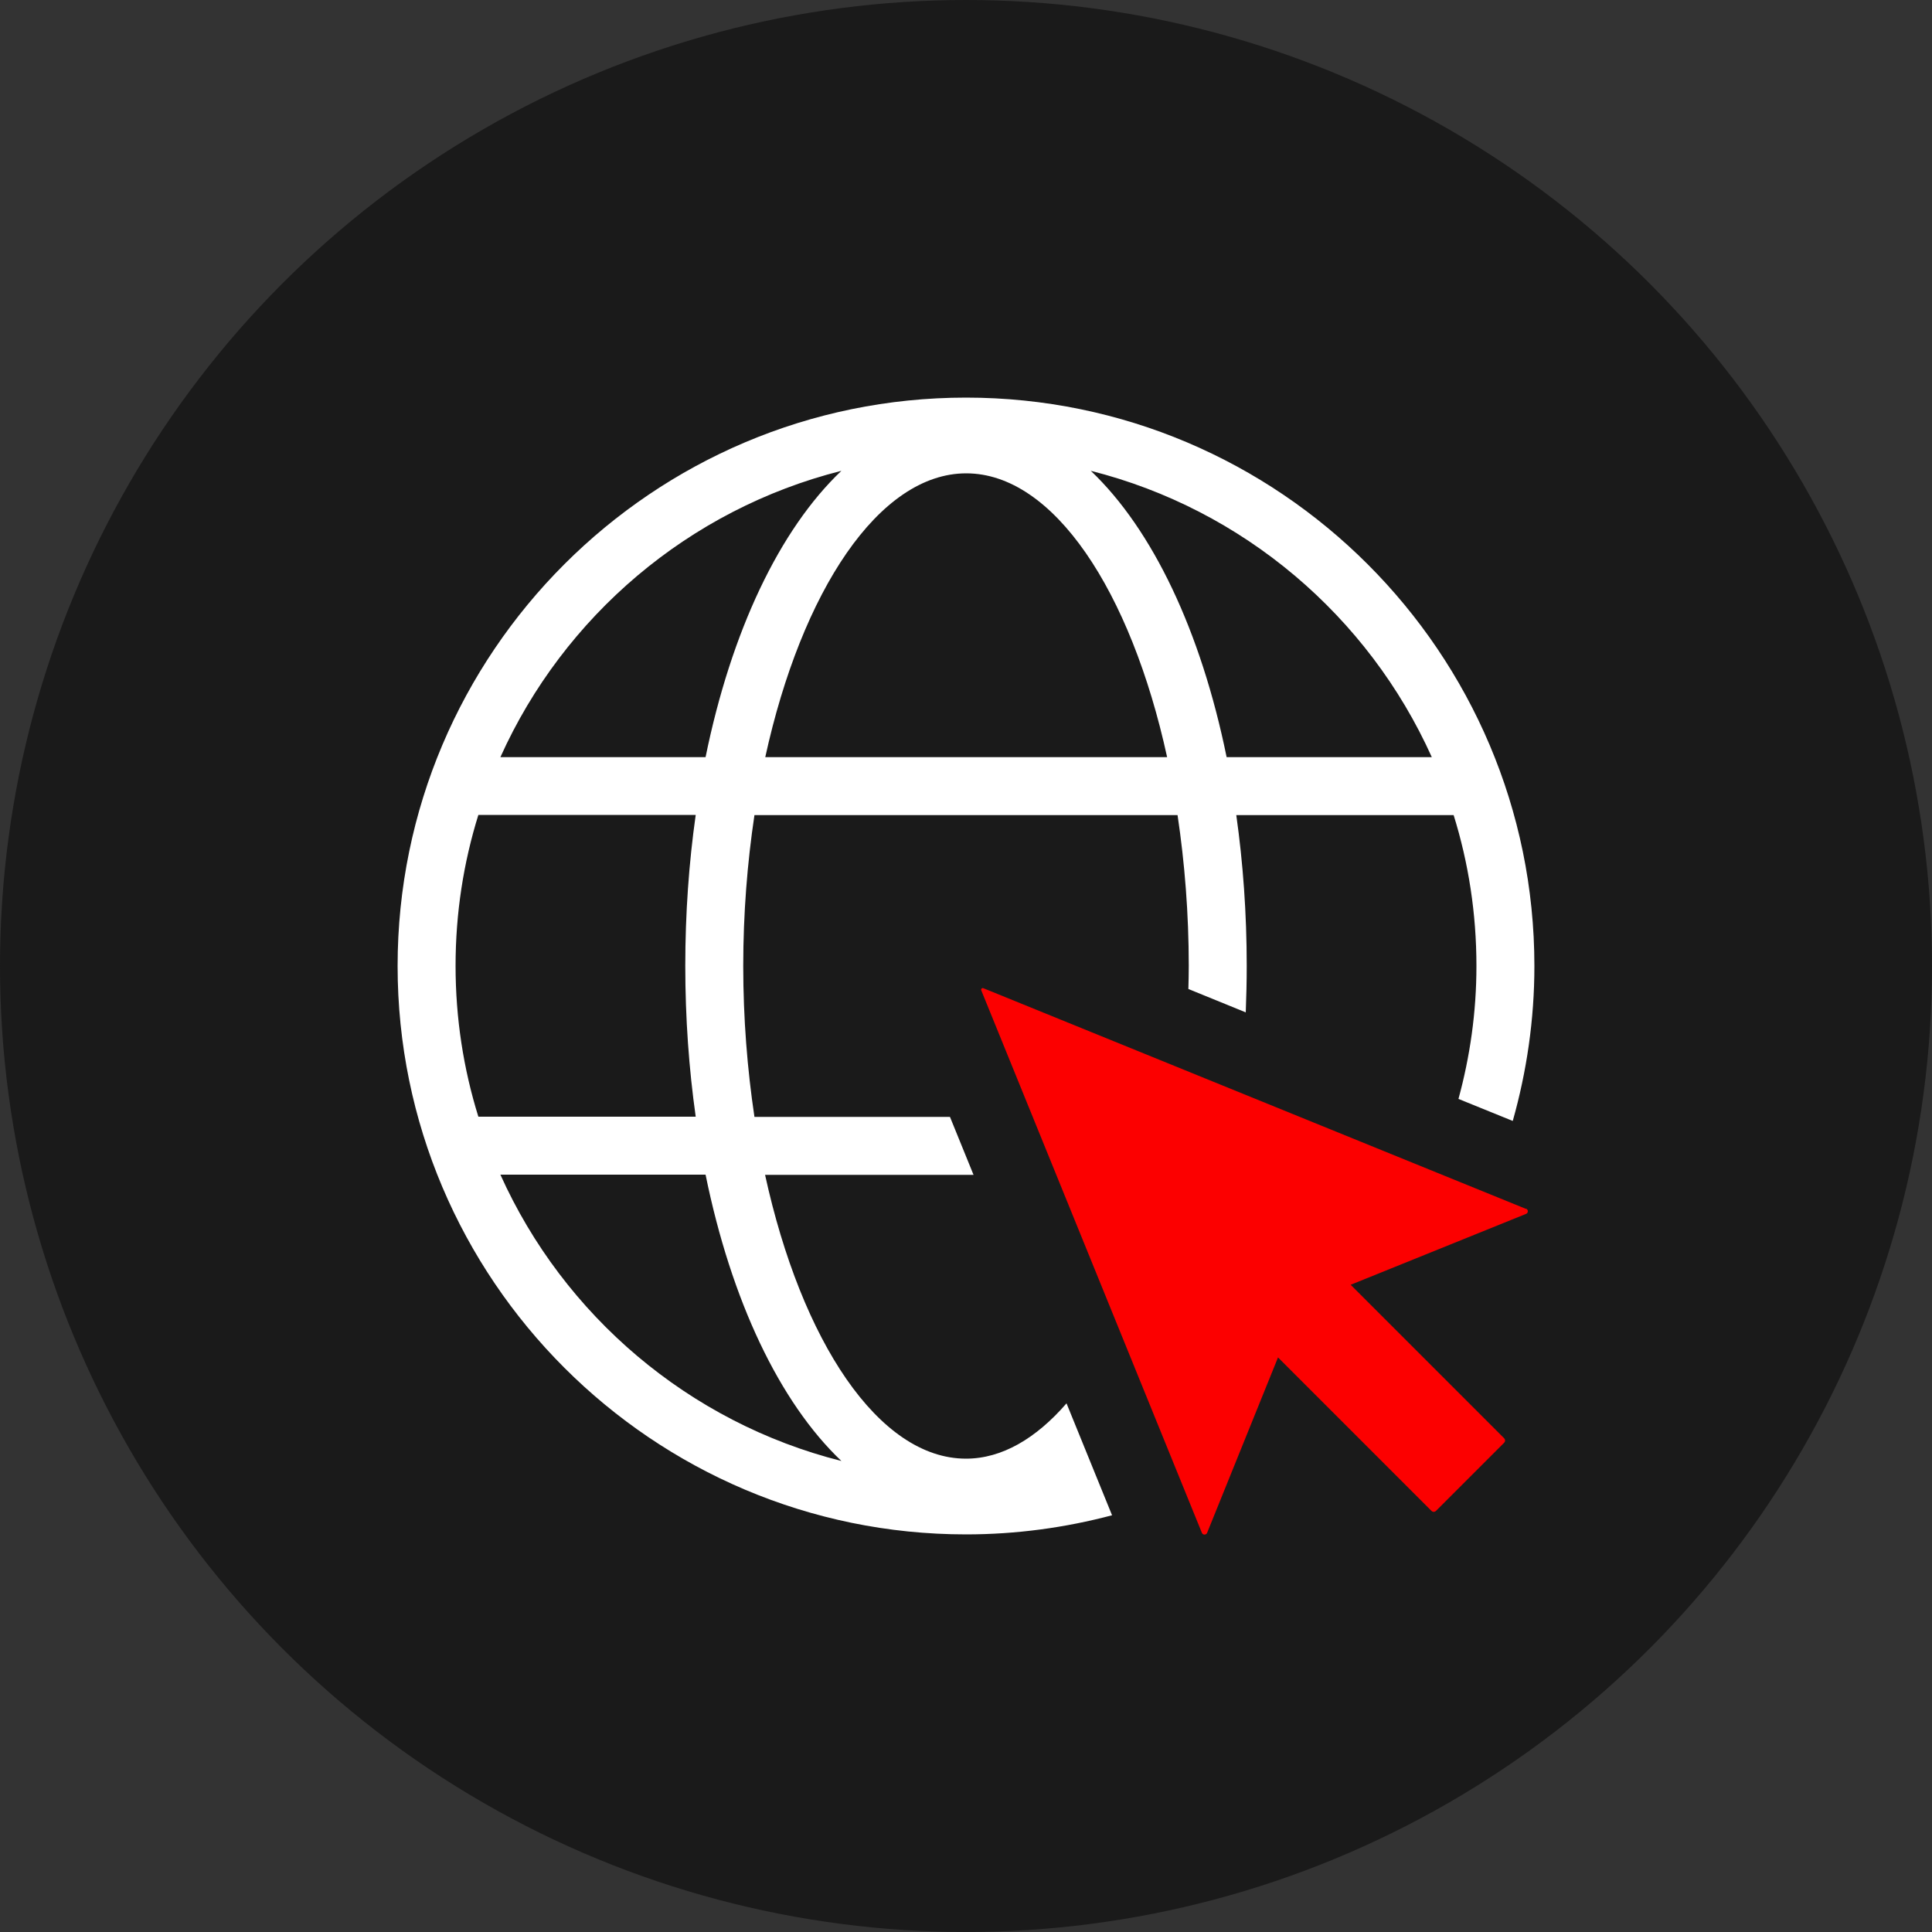
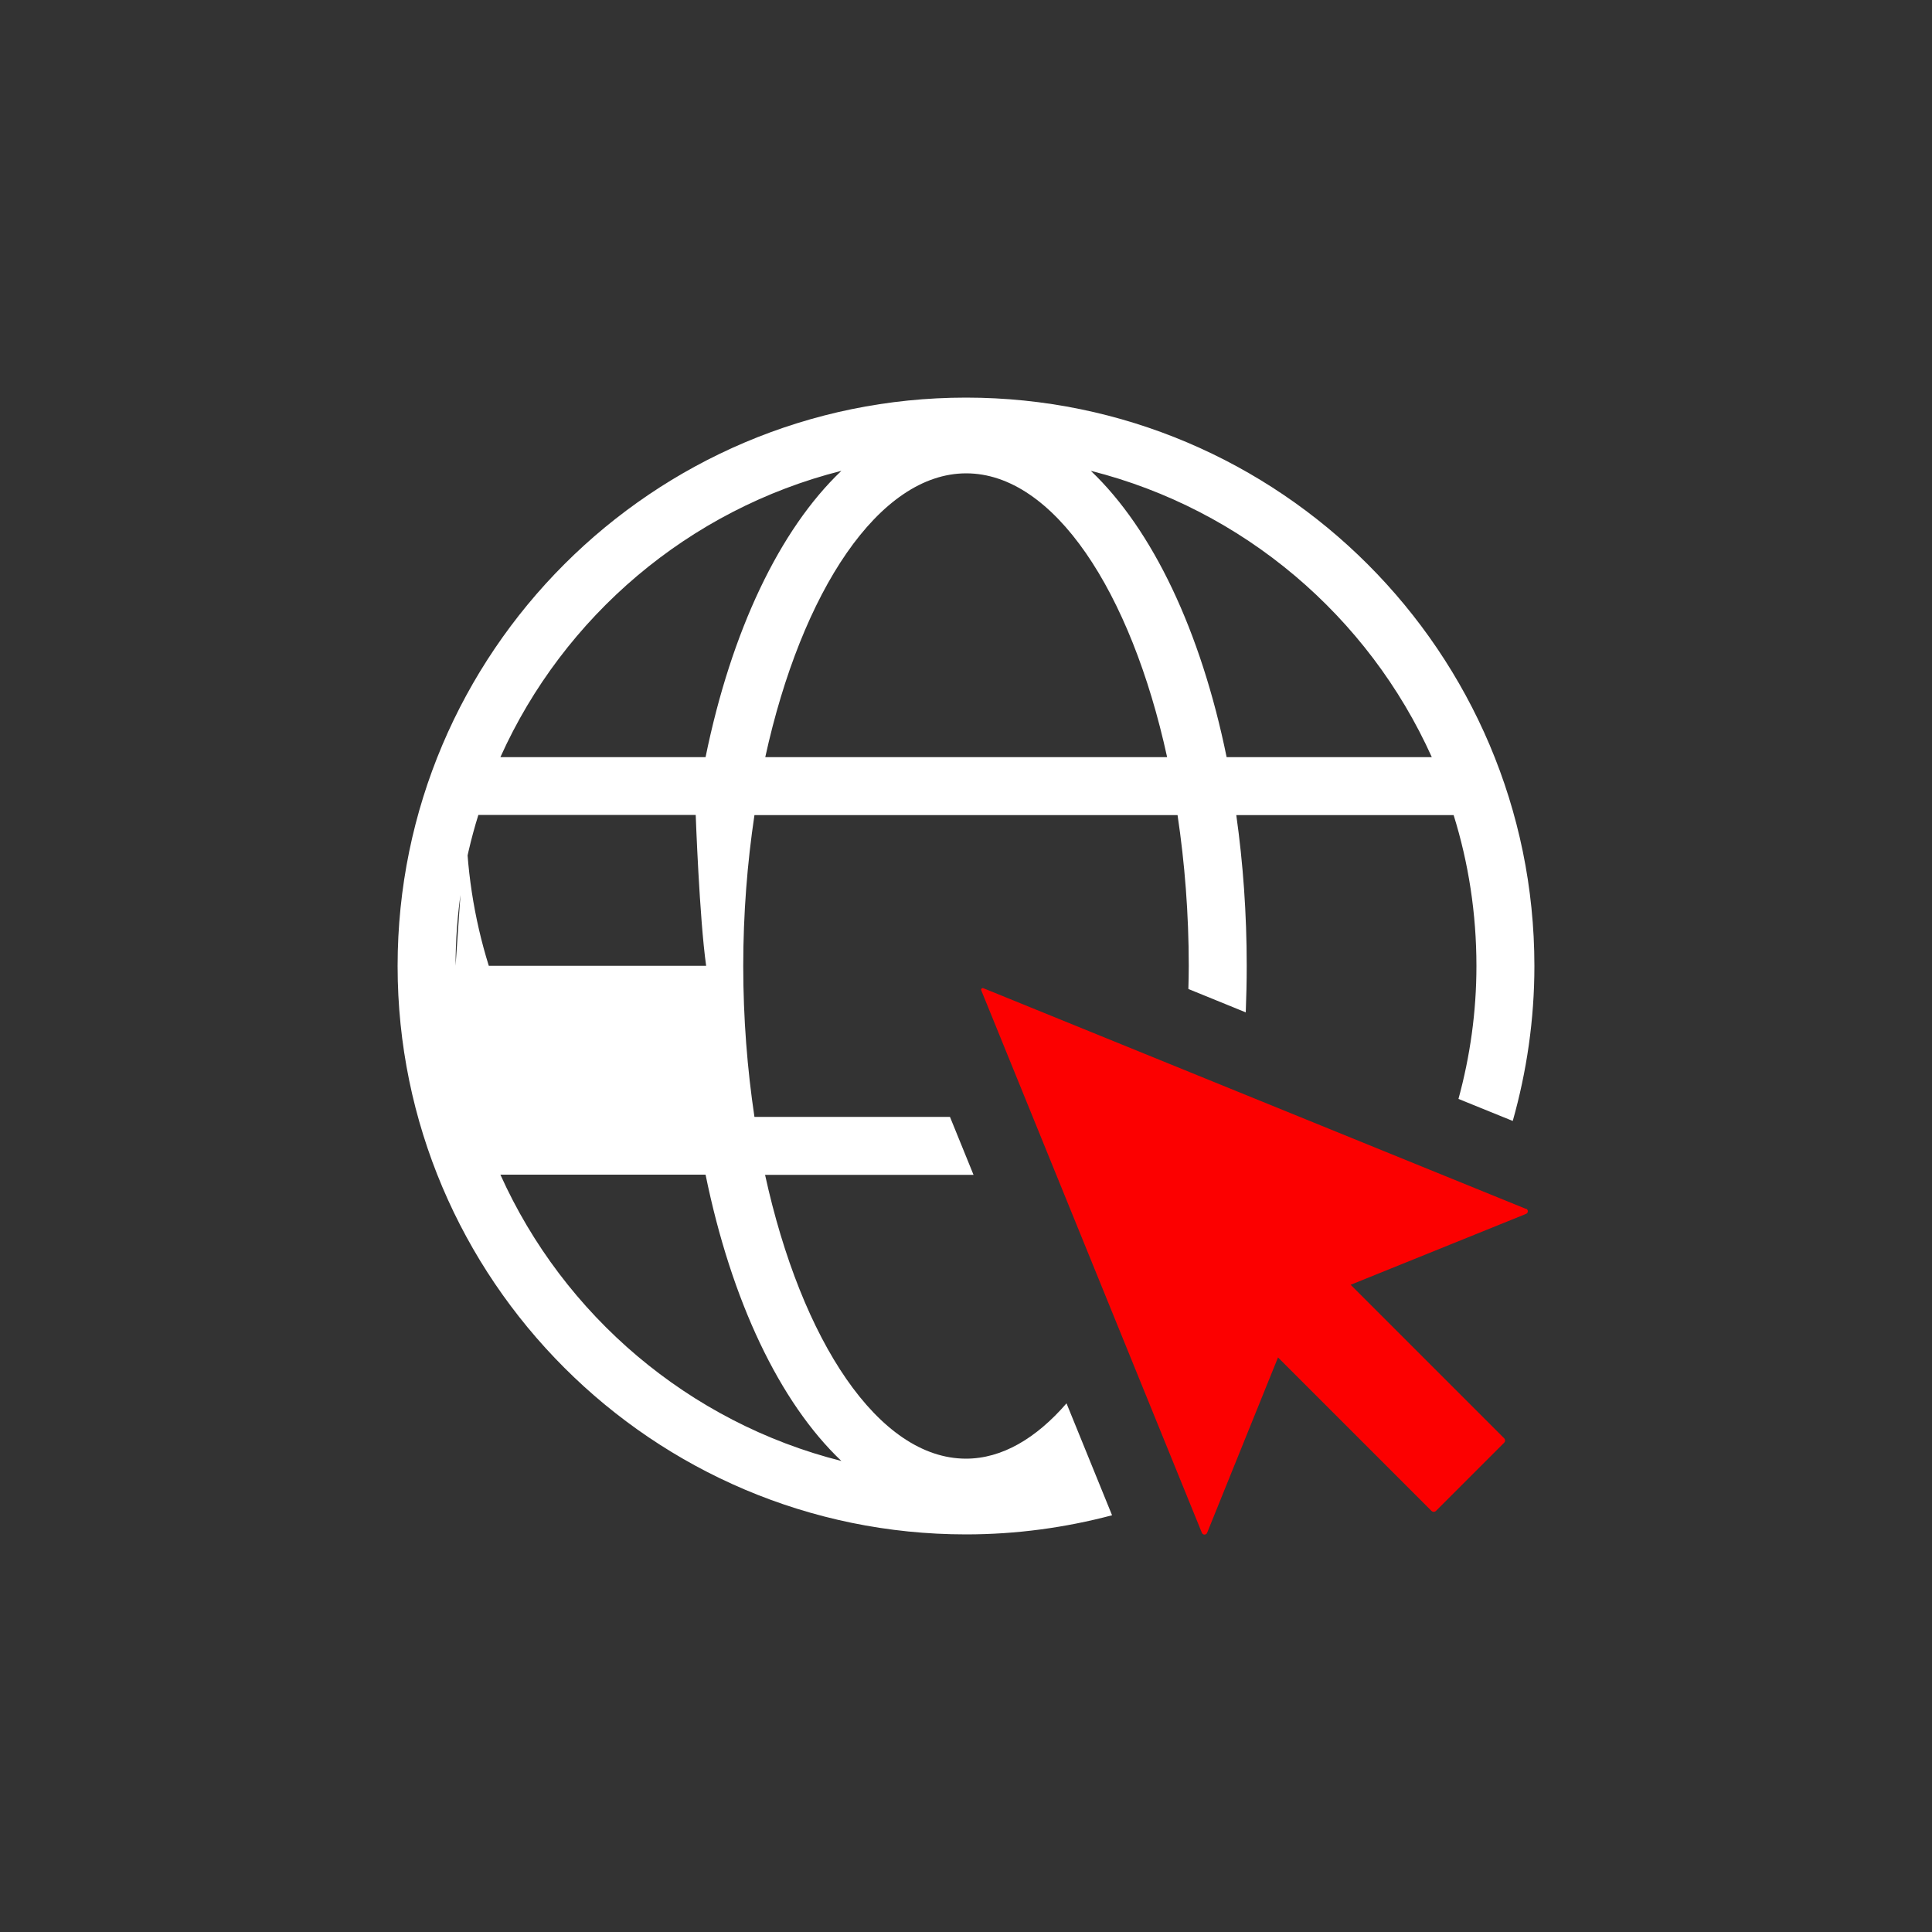
<svg xmlns="http://www.w3.org/2000/svg" id="Layer_1" viewBox="0 0 100 100">
  <rect x="0" y="0" width="100" height="100" fill="#333333" stroke="none" />
  <defs>
    <style>.cls-1{fill:#fc0000;}.cls-2{fill:#fff;}.cls-3{fill:#1a1a1a;}</style>
  </defs>
-   <circle class="cls-3" cx="50" cy="50" r="50" />
-   <path class="cls-2" d="M55.2,72.64c-1.57,1.81-3.34,2.86-5.2,2.86-4.52,0-8.52-6.09-10.4-14.69h10.79l-1.22-3h-10.12c-.37-2.47-.58-5.1-.58-7.81s.21-5.34,.58-7.81h21.9c.37,2.47,.58,5.1,.58,7.81,0,.4-.01,.79-.02,1.19l2.97,1.21c.03-.79,.05-1.59,.05-2.4,0-2.72-.19-5.33-.54-7.81h11.25c.77,2.47,1.18,5.09,1.18,7.81,0,2.38-.33,4.68-.93,6.88l2.81,1.14c.72-2.55,1.12-5.24,1.12-8.02,0-16.22-13.2-29.42-29.42-29.42s-29.42,13.2-29.42,29.42,13.2,29.42,29.42,29.42c2.61,0,5.14-.35,7.56-.99l-2.36-5.8Zm18.91-33.45h-10.62c-1.33-6.52-3.83-11.78-7.03-14.82,7.89,1.99,14.37,7.53,17.65,14.82Zm-24.1-14.69c4.52,0,8.52,6.09,10.4,14.69h-20.8c1.88-8.59,5.89-14.69,10.4-14.69Zm-6.46-.13c-3.2,3.04-5.7,8.3-7.03,14.82h-10.62c3.28-7.29,9.76-12.83,17.65-14.82Zm-19.97,25.62c0-2.72,.41-5.34,1.18-7.81h11.25c-.35,2.47-.54,5.09-.54,7.81s.19,5.33,.54,7.81h-11.25c-.77-2.47-1.18-5.09-1.18-7.81Zm2.32,10.81h10.62c1.33,6.52,3.83,11.78,7.03,14.82-7.89-1.99-14.37-7.53-17.65-14.82Z" />
+   <path class="cls-2" d="M55.2,72.64c-1.57,1.81-3.34,2.86-5.2,2.86-4.52,0-8.52-6.09-10.4-14.69h10.79l-1.22-3h-10.12c-.37-2.47-.58-5.1-.58-7.81s.21-5.34,.58-7.81h21.9c.37,2.47,.58,5.1,.58,7.81,0,.4-.01,.79-.02,1.19l2.97,1.21c.03-.79,.05-1.59,.05-2.4,0-2.72-.19-5.33-.54-7.81h11.25c.77,2.47,1.18,5.09,1.18,7.81,0,2.38-.33,4.68-.93,6.88l2.81,1.14c.72-2.55,1.12-5.24,1.12-8.02,0-16.22-13.2-29.42-29.42-29.42s-29.42,13.2-29.42,29.42,13.2,29.42,29.42,29.42c2.61,0,5.14-.35,7.56-.99l-2.36-5.8Zm18.91-33.45h-10.62c-1.33-6.52-3.83-11.78-7.03-14.82,7.89,1.99,14.37,7.53,17.65,14.82Zm-24.1-14.69c4.52,0,8.52,6.09,10.4,14.69h-20.8c1.88-8.59,5.89-14.69,10.4-14.69Zm-6.46-.13c-3.2,3.04-5.7,8.3-7.03,14.82h-10.62c3.28-7.29,9.76-12.83,17.65-14.82Zm-19.97,25.62c0-2.72,.41-5.34,1.18-7.81h11.25s.19,5.33,.54,7.81h-11.25c-.77-2.47-1.18-5.09-1.18-7.81Zm2.32,10.81h10.62c1.33,6.52,3.83,11.78,7.03,14.82-7.89-1.99-14.37-7.53-17.65-14.82Z" />
  <path class="cls-1" d="M78.98,62.57l-28.08-11.42c-.07-.03-.14,.04-.11,.11l11.42,28.08c.05,.12,.22,.12,.27,0l3.67-9.08,7.94,7.94c.07,.07,.17,.07,.24,0l3.52-3.52c.07-.07,.07-.17,0-.24l-7.94-7.94,9.08-3.67c.12-.05,.12-.22,0-.27Z" />
</svg>